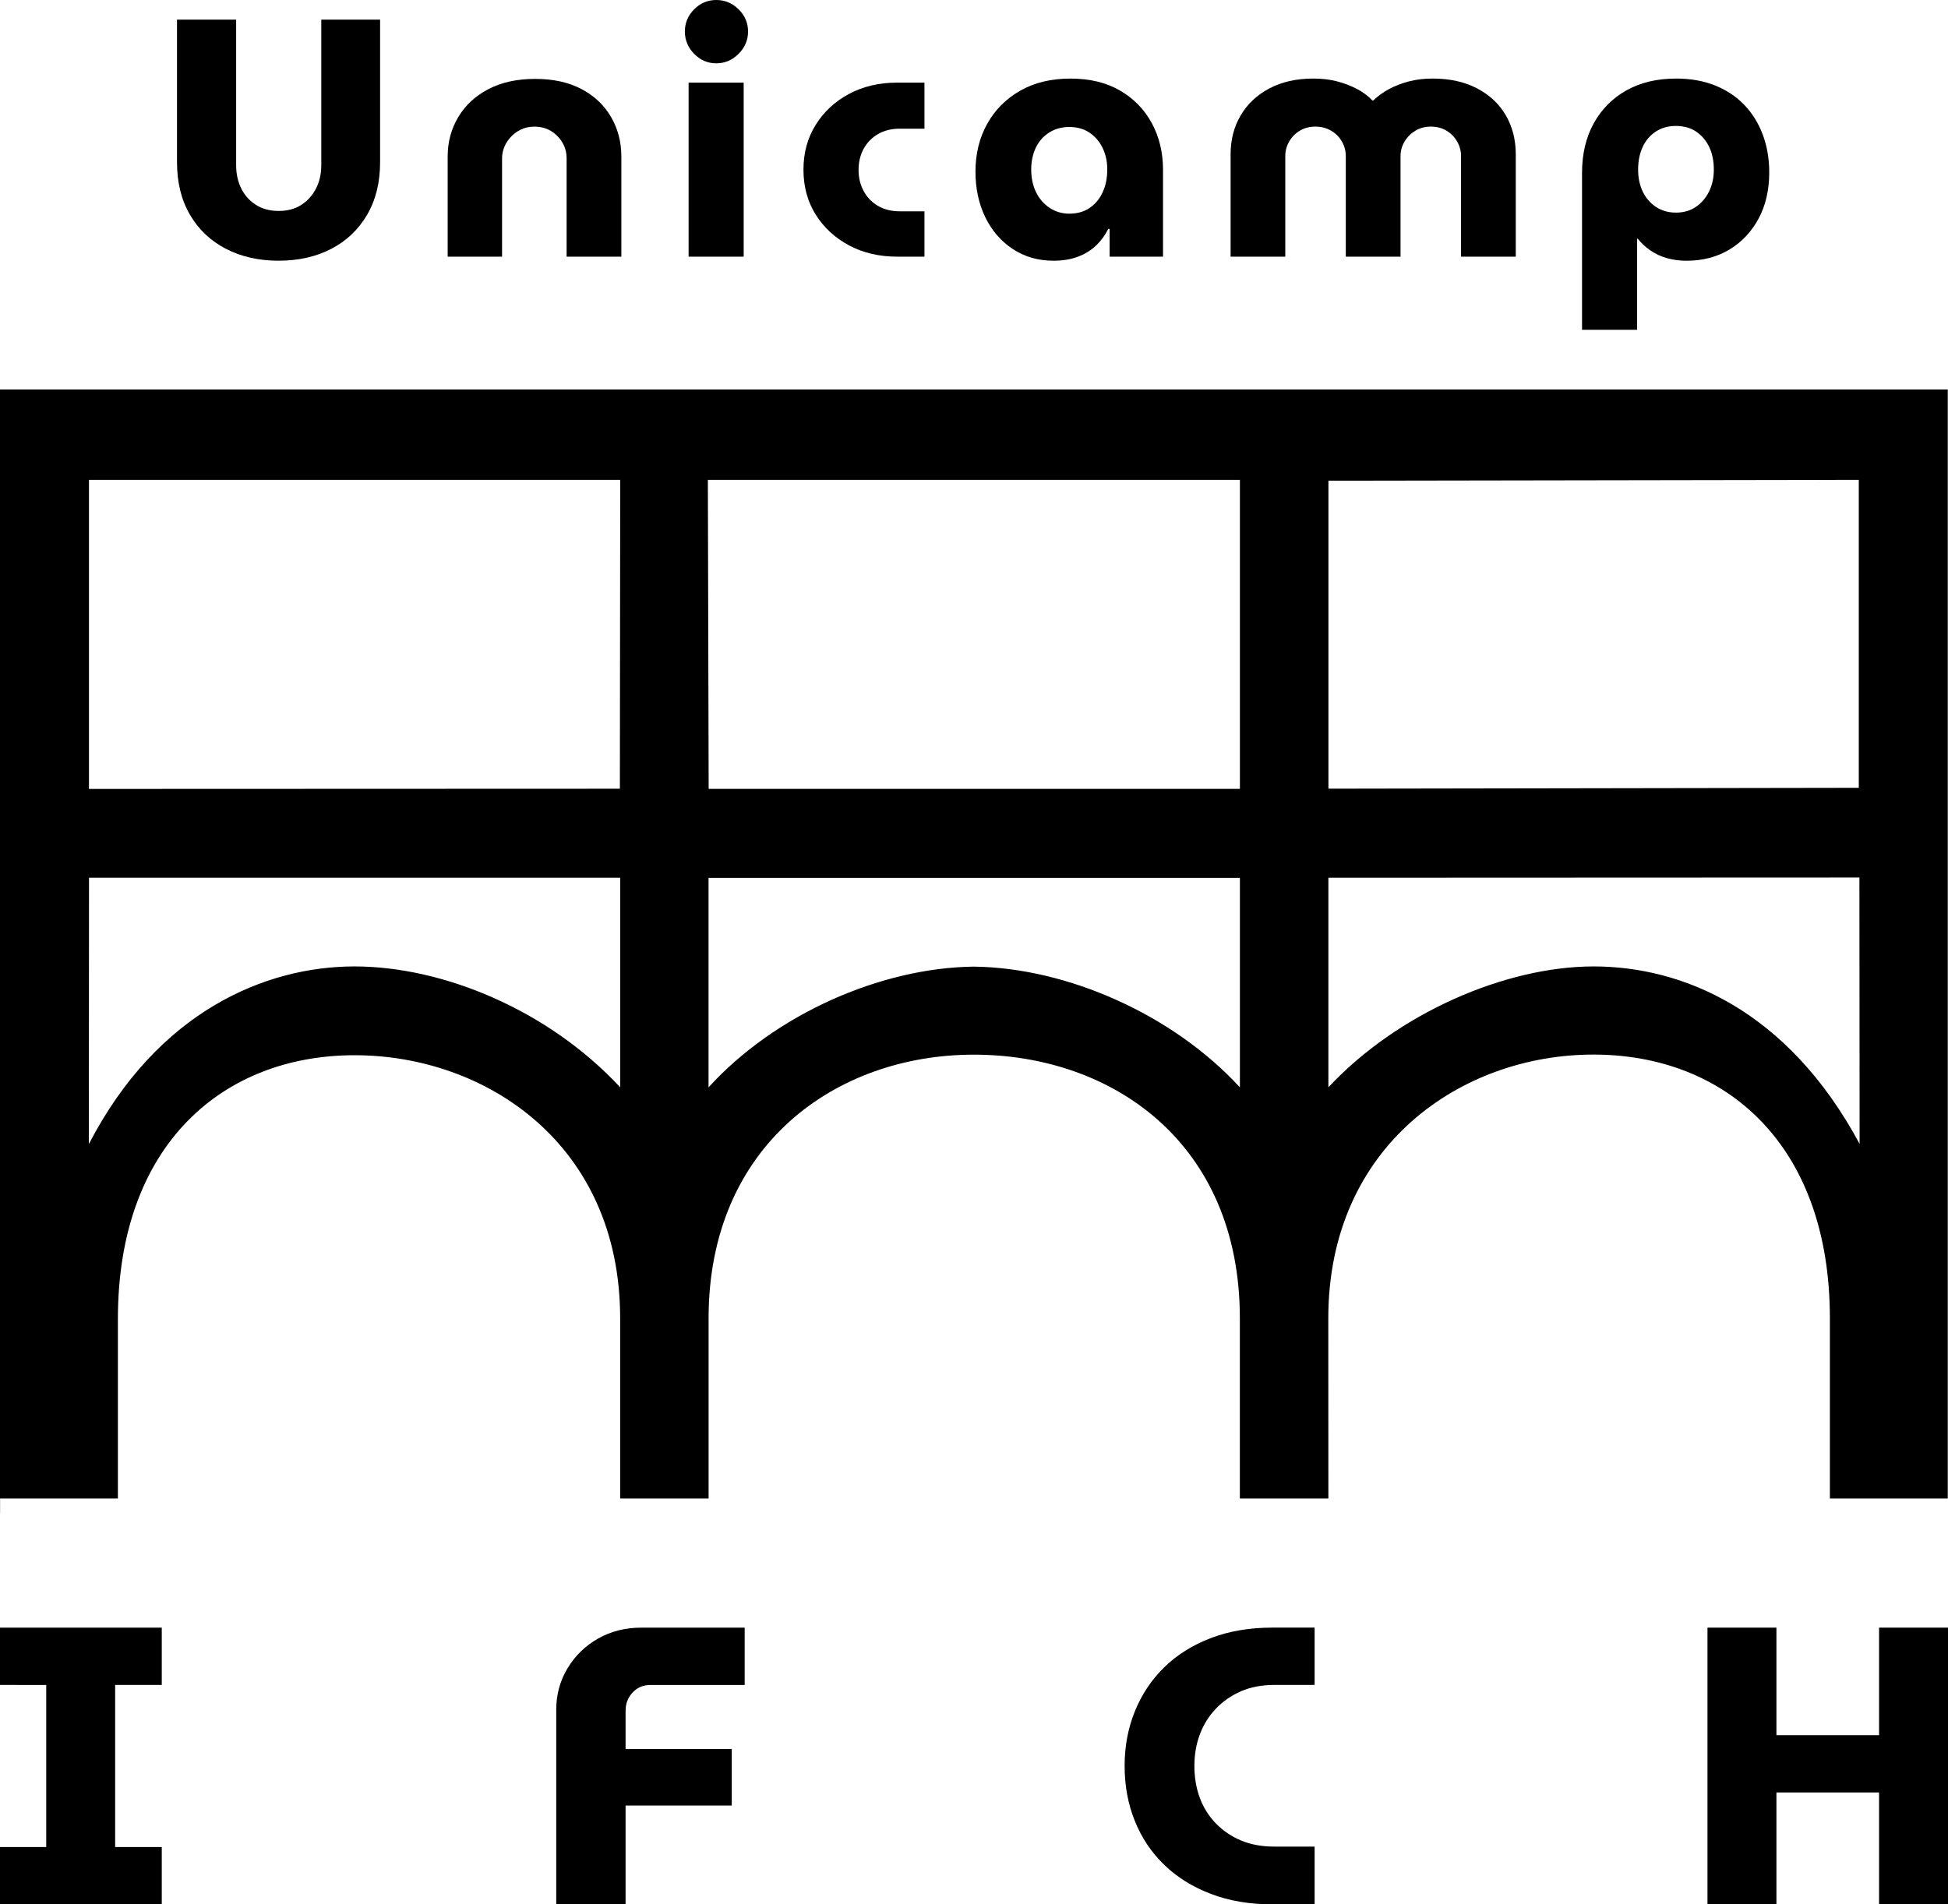
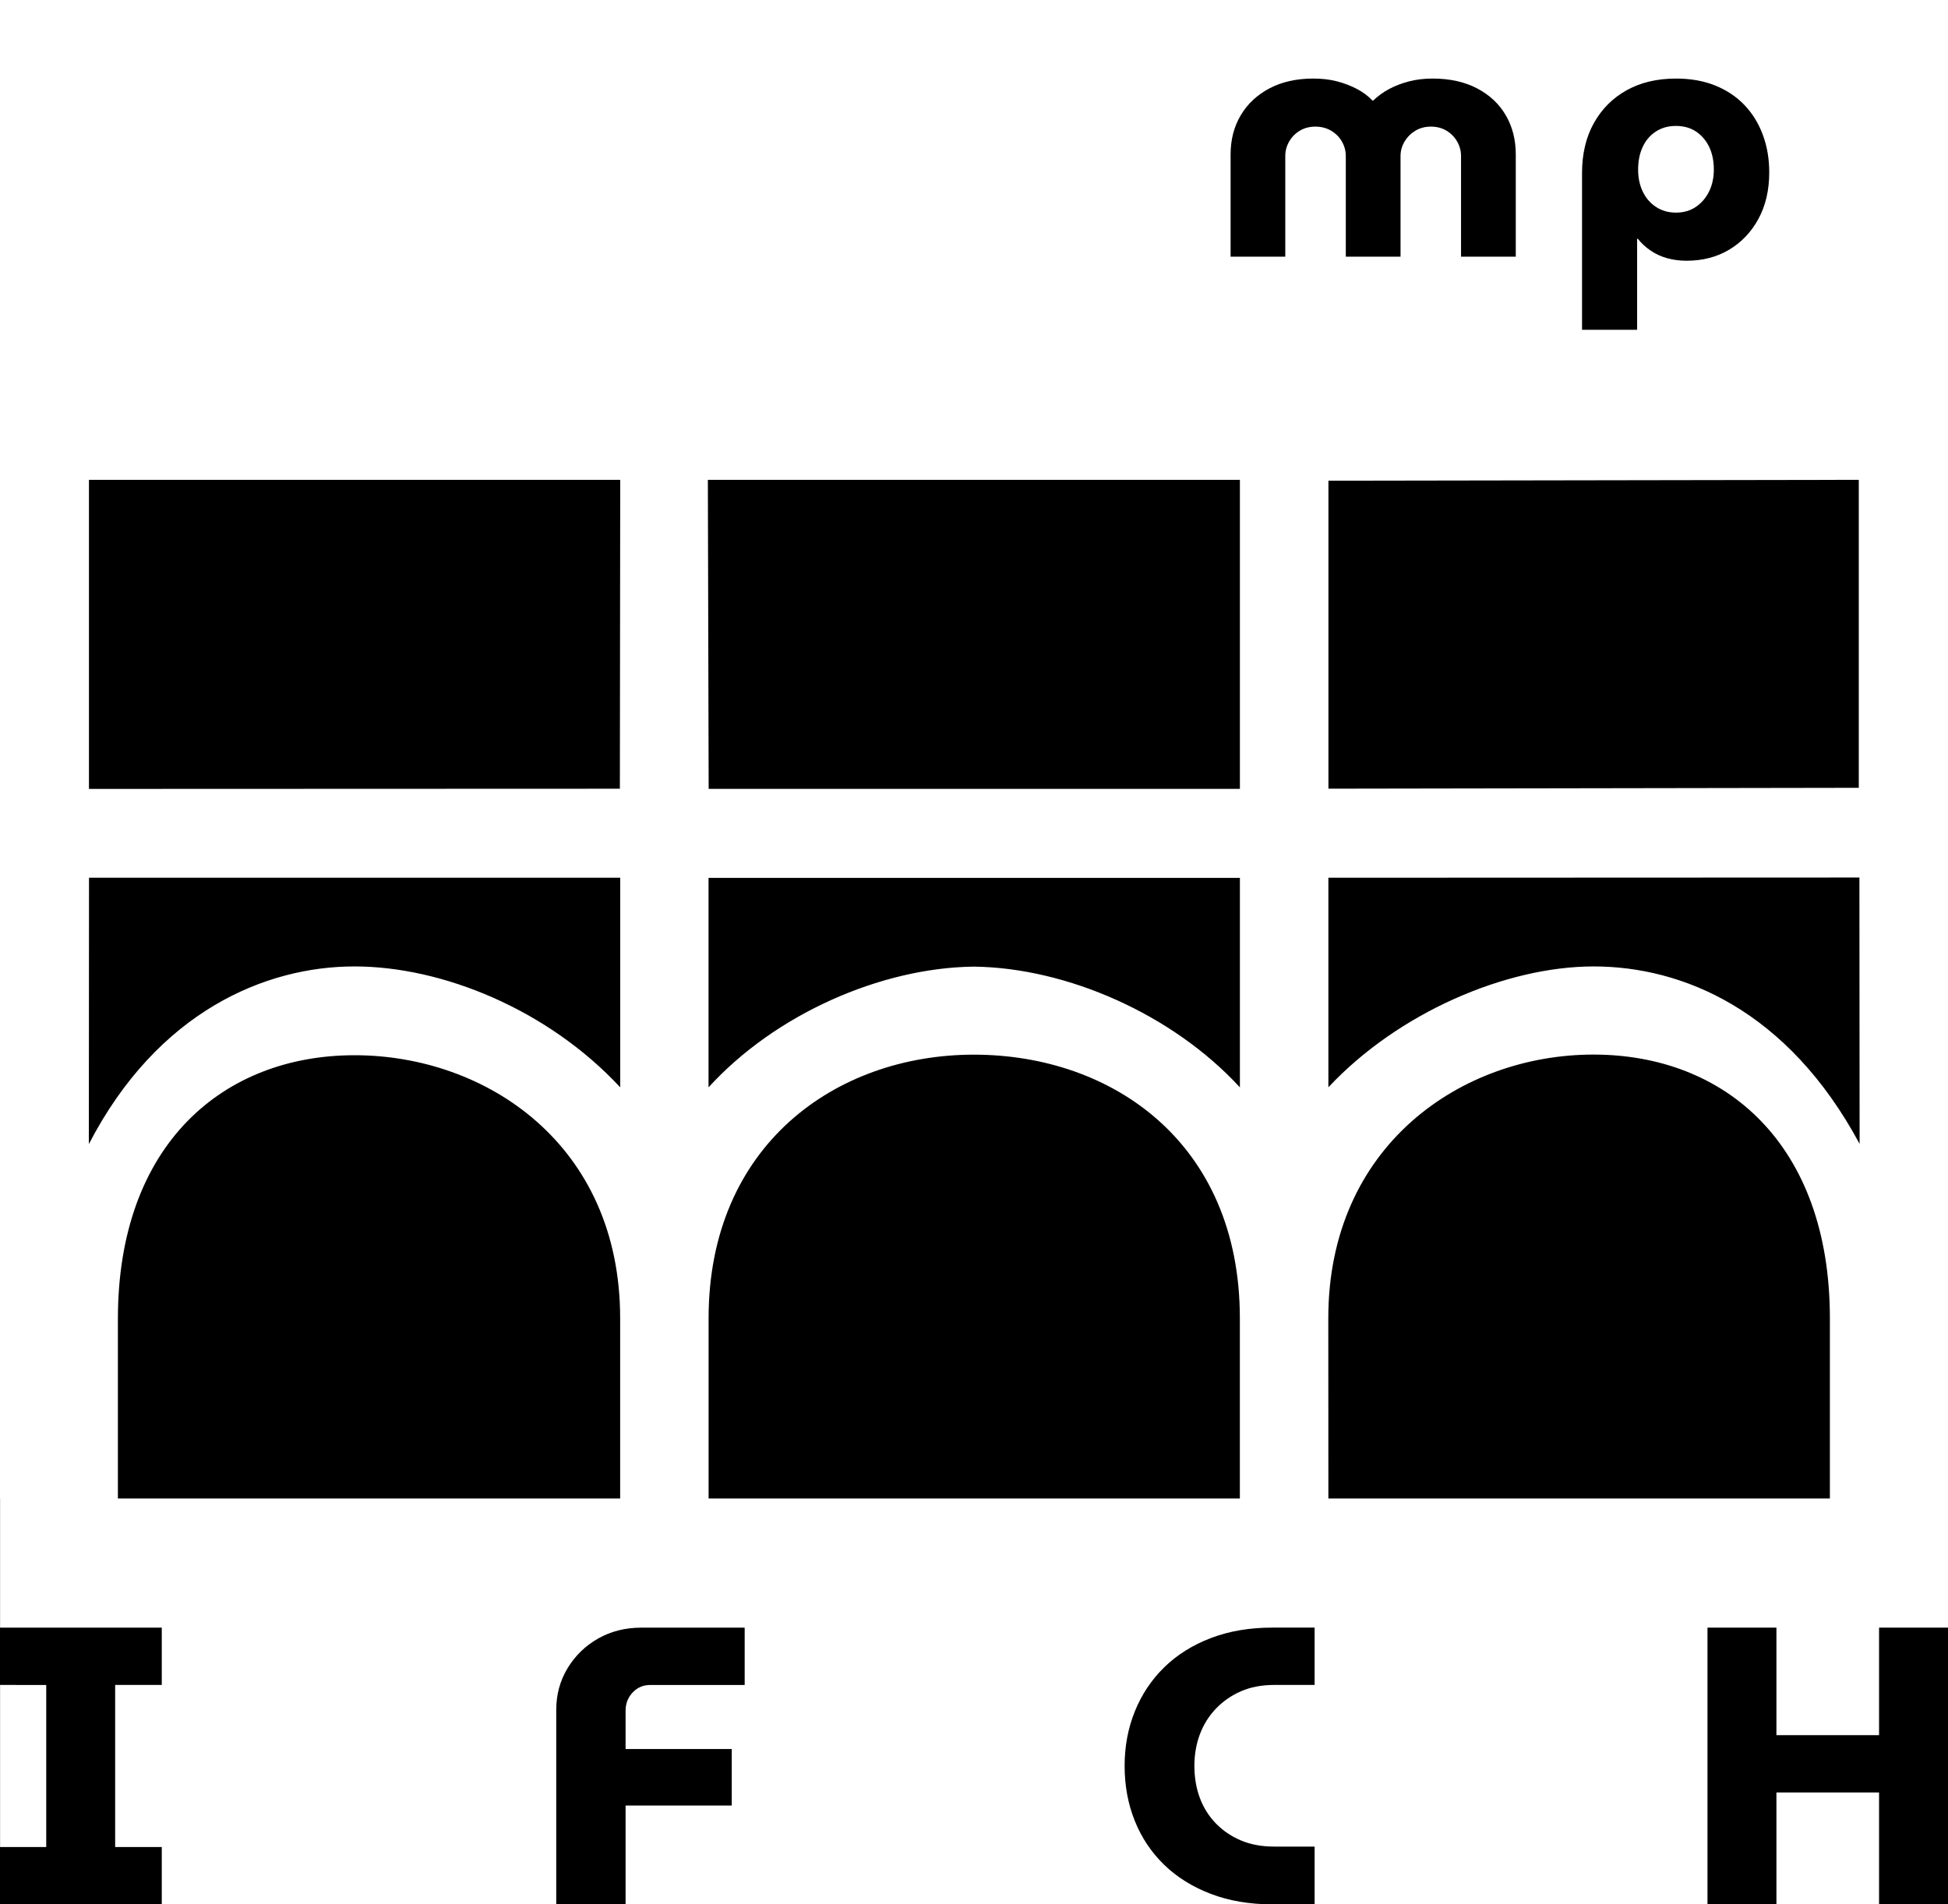
<svg xmlns="http://www.w3.org/2000/svg" id="Camada_2" data-name="Camada 2" viewBox="0 0 900 880">
  <g id="Vertical">
    <g id="Vertical_Preto_" data-name="Vertical [Preto]">
      <g id="IFCH">
        <path d="M0,880v-26.49h21.36v-74.89H0v-26.49h74.74v26.49h-21.54v74.89h21.54v26.49H0Z" />
        <path d="M256.99,880v-89.87c0-7.06,1.75-13.49,5.25-19.27,3.5-5.78,8.2-10.35,14.12-13.7,5.91-3.35,12.55-5.02,19.91-5.02h47.78v26.49h-43.62c-3.26,0-5.97,1.16-8.14,3.47-2.17,2.31-3.26,5.11-3.26,8.4v17.72h49.05v26.12h-49.05v45.67h-32.03Z" />
        <path d="M587.82,880c-10.5,0-19.97-1.61-28.41-4.84-8.45-3.23-15.63-7.7-21.54-13.43-5.91-5.72-10.44-12.48-13.57-20.28-3.14-7.79-4.71-16.26-4.71-25.39s1.57-17.41,4.71-25.21c3.14-7.79,7.66-14.58,13.57-20.37,5.91-5.78,13.09-10.29,21.54-13.52,8.44-3.23,17.92-4.84,28.41-4.84h19.55v26.49h-18.64c-5.79,0-10.92.98-15.38,2.92-4.46,1.95-8.32,4.63-11.58,8.04-3.26,3.41-5.73,7.37-7.42,11.87-1.69,4.51-2.53,9.38-2.53,14.61s.84,10.29,2.53,14.8c1.69,4.51,4.16,8.43,7.42,11.78,3.26,3.35,7.12,5.97,11.58,7.85,4.46,1.89,9.59,2.83,15.38,2.83h18.64v26.67h-19.55Z" />
        <path d="M788.88,880v-127.87h31.85v49.69h47.42v-49.69h31.85v127.87h-31.85v-51.7h-47.42v51.7h-31.85Z" />
      </g>
      <g id="Unicamp">
-         <path d="M128.77,120.48c-9.16,0-17.28-1.83-24.35-5.48-7.08-3.65-12.62-8.89-16.63-15.72-4.01-6.83-6.01-14.94-6.01-24.33V9.07h27.32v67.28c0,3.97.78,7.54,2.34,10.72,1.56,3.18,3.82,5.71,6.79,7.59,2.97,1.88,6.48,2.82,10.54,2.82s7.54-.94,10.46-2.82c2.91-1.88,5.18-4.41,6.79-7.59,1.61-3.18,2.42-6.75,2.42-10.72V9.07h27.17v65.87c0,9.39-2.01,17.5-6.01,24.33-4.01,6.83-9.52,12.07-16.55,15.72-7.03,3.65-15.12,5.48-24.28,5.48Z" />
-         <path d="M206.83,118.6v-46.31c0-6.67,1.64-12.75,4.92-18.23,3.28-5.48,7.94-9.78,13.97-12.91,6.03-3.13,13.22-4.69,21.54-4.69s15.46,1.56,21.39,4.69c5.93,3.13,10.48,7.43,13.66,12.91,3.17,5.48,4.76,11.55,4.76,18.23v46.31h-25.29v-45.37c0-2.71-.65-5.16-1.95-7.35-1.3-2.19-3.04-3.96-5.23-5.32-2.19-1.35-4.74-2.03-7.65-2.03s-5.33.68-7.57,2.03c-2.24,1.36-4.03,3.16-5.39,5.4-1.35,2.24-2.03,4.67-2.03,7.28v45.37h-25.13Z" />
-         <path d="M330.94,29.26c-3.96,0-7.37-1.46-10.23-4.38-2.86-2.92-4.29-6.36-4.29-10.33s1.43-7.38,4.29-10.25c2.86-2.87,6.27-4.3,10.23-4.3s7.39,1.44,10.3,4.3c2.91,2.87,4.37,6.29,4.37,10.25s-1.46,7.41-4.37,10.33c-2.92,2.92-6.35,4.38-10.3,4.38ZM318.14,118.6V38.18h25.45v80.42h-25.45Z" />
-         <path d="M414.46,118.6c-8.33,0-15.74-1.75-22.25-5.24-6.51-3.49-11.63-8.24-15.38-14.24-3.75-6-5.62-12.91-5.62-20.73s1.87-14.6,5.62-20.65c3.75-6.05,8.87-10.82,15.38-14.32,6.5-3.49,13.92-5.24,22.25-5.24h12.65v21.28h-11.4c-3.85,0-7.21.84-10.07,2.5-2.86,1.67-5.07,3.94-6.63,6.81-1.56,2.87-2.34,6.13-2.34,9.78s.78,6.78,2.34,9.7c1.56,2.92,3.77,5.22,6.63,6.89,2.86,1.67,6.22,2.5,10.07,2.5h11.4v20.97h-12.65Z" />
-         <path d="M486.74,120.48c-7.08,0-13.35-1.8-18.81-5.4s-9.71-8.5-12.72-14.71c-3.02-6.21-4.53-13.22-4.53-21.04,0-8.24,1.8-15.59,5.39-22.06,3.59-6.47,8.67-11.58,15.22-15.33s14.31-5.63,23.26-5.63,16.6,1.85,22.95,5.55c6.35,3.7,11.24,8.74,14.68,15.1,3.44,6.36,5.15,13.56,5.15,21.59v40.05h-24.67v-12.83h-.62c-1.46,2.92-3.33,5.48-5.62,7.67-2.29,2.19-5.07,3.91-8.35,5.16-3.28,1.25-7.05,1.88-11.32,1.88ZM494.08,98.73c3.64,0,6.76-.88,9.37-2.66,2.6-1.77,4.61-4.2,6.01-7.28,1.41-3.07,2.11-6.54,2.11-10.4s-.73-7.12-2.19-10.09c-1.46-2.97-3.49-5.32-6.09-7.04-2.6-1.72-5.67-2.58-9.21-2.58s-6.66.86-9.37,2.58c-2.71,1.72-4.76,4.07-6.17,7.04-1.41,2.97-2.11,6.34-2.11,10.09s.73,7.3,2.19,10.33c1.46,3.03,3.54,5.45,6.24,7.28,2.71,1.83,5.78,2.74,9.21,2.74Z" />
        <path d="M568.55,118.6v-47.25c0-6.78,1.56-12.8,4.68-18.07,3.12-5.27,7.55-9.41,13.27-12.44,5.72-3.02,12.49-4.54,20.3-4.54,4.06,0,7.75.44,11.08,1.33,3.33.89,6.37,2.06,9.13,3.52,2.76,1.46,5.13,3.23,7.1,5.32h.31c2.19-2.09,4.63-3.86,7.34-5.32,2.7-1.46,5.75-2.63,9.13-3.52,3.38-.89,7.05-1.33,11.01-1.33,7.91,0,14.75,1.51,20.53,4.54,5.78,3.03,10.2,7.17,13.27,12.44,3.07,5.27,4.61,11.29,4.61,18.07v47.25h-25.29v-46.47c0-2.4-.6-4.64-1.8-6.73-1.2-2.09-2.84-3.75-4.92-5.01-2.08-1.25-4.48-1.88-7.18-1.88s-5.1.63-7.18,1.88c-2.08,1.25-3.75,2.92-5,5.01-1.25,2.09-1.87,4.33-1.87,6.73v46.47h-25.29v-46.47c0-2.4-.6-4.64-1.8-6.73-1.2-2.09-2.86-3.75-5-5.01-2.13-1.25-4.55-1.88-7.26-1.88s-5.1.63-7.18,1.88c-2.08,1.25-3.72,2.92-4.92,5.01-1.2,2.09-1.8,4.33-1.8,6.73v46.47h-25.29Z" />
        <path d="M774.31,36.3c6.76,0,12.8,1.07,18.11,3.21,5.31,2.14,9.81,5.14,13.51,9,3.69,3.86,6.53,8.45,8.51,13.77,1.98,5.32,2.97,11.11,2.97,17.37,0,8.14-1.64,15.26-4.92,21.36-3.28,6.1-7.78,10.87-13.5,14.32-5.73,3.44-12.33,5.16-19.83,5.16-3.12,0-6.09-.39-8.9-1.17s-5.36-1.96-7.65-3.52c-2.29-1.56-4.27-3.39-5.93-5.48h-.31v42.09h-25.45v-72.44c0-8.86,1.82-16.56,5.46-23.08,3.64-6.52,8.69-11.58,15.14-15.18,6.45-3.6,14.05-5.4,22.79-5.4ZM774.16,58.2c-3.43,0-6.48.86-9.13,2.58-2.65,1.72-4.68,4.09-6.09,7.12-1.41,3.03-2.11,6.52-2.11,10.48,0,3.75.7,7.12,2.11,10.09,1.41,2.97,3.43,5.35,6.09,7.12,2.65,1.77,5.75,2.66,9.29,2.66s6.61-.89,9.21-2.66c2.6-1.77,4.63-4.15,6.09-7.12,1.46-2.97,2.19-6.34,2.19-10.09,0-3.96-.7-7.43-2.11-10.41s-3.41-5.34-6.01-7.12c-2.6-1.77-5.78-2.66-9.52-2.66Z" />
      </g>
      <g id="Simbolo">
-         <path d="M.03,692.44h54.44v-82.96c0-80.79,48.79-121.86,109.36-121.86s122.69,41.07,122.69,121.56v83.26h40.86v-83.26c0-79.88,58.71-121.82,122.57-121.82s122.88,40.72,122.88,121.82v83.26h40.9l-.04-83.26c0-79.88,61.6-121.86,122.49-121.86s109.25,41.36,109.25,121.86v83.26h54.46V179.98H0v519.4h.03v-6.94ZM613.75,222.13l245.03-.4v142.32s-245.03.4-245.03.4v-142.32ZM613.73,405.61l245.34-.1.09,123.08c-33.28-61.97-81.95-82-122.86-82s-90.64,21.68-122.57,55.85v-96.83ZM327.04,221.73h245.81v142.81h-245.44l-.37-142.81ZM327.34,405.68h245.51v96.79c-31.14-33.86-79.89-55.16-122.48-55.78,0,0-.3-.02-.45-.02-.15,0-.45.02-.45.02-42.6.62-91.28,21.92-122.12,55.78v-96.79ZM41.12,221.73h245.43l-.16,142.74-245.29.09v-142.83ZM286.55,405.6v96.86c-33.3-35.85-82.03-55.88-122.8-55.87-40.91,0-90.86,20.63-122.7,82.09l.07-123.08h245.43Z" />
+         <path d="M.03,692.44h54.44v-82.96c0-80.79,48.79-121.86,109.36-121.86s122.69,41.07,122.69,121.56v83.26h40.86v-83.26c0-79.88,58.71-121.82,122.57-121.82s122.88,40.72,122.88,121.82v83.26h40.9l-.04-83.26c0-79.88,61.6-121.86,122.49-121.86s109.25,41.36,109.25,121.86v83.26h54.46H0v519.4h.03v-6.94ZM613.75,222.13l245.03-.4v142.32s-245.03.4-245.03.4v-142.32ZM613.73,405.61l245.34-.1.09,123.08c-33.28-61.97-81.95-82-122.86-82s-90.64,21.68-122.57,55.85v-96.83ZM327.04,221.73h245.81v142.81h-245.44l-.37-142.81ZM327.34,405.68h245.51v96.79c-31.14-33.86-79.89-55.16-122.48-55.78,0,0-.3-.02-.45-.02-.15,0-.45.02-.45.02-42.6.62-91.28,21.92-122.12,55.78v-96.79ZM41.12,221.73h245.43l-.16,142.74-245.29.09v-142.83ZM286.55,405.6v96.86c-33.3-35.85-82.03-55.88-122.8-55.87-40.91,0-90.86,20.63-122.7,82.09l.07-123.08h245.43Z" />
      </g>
    </g>
  </g>
</svg>